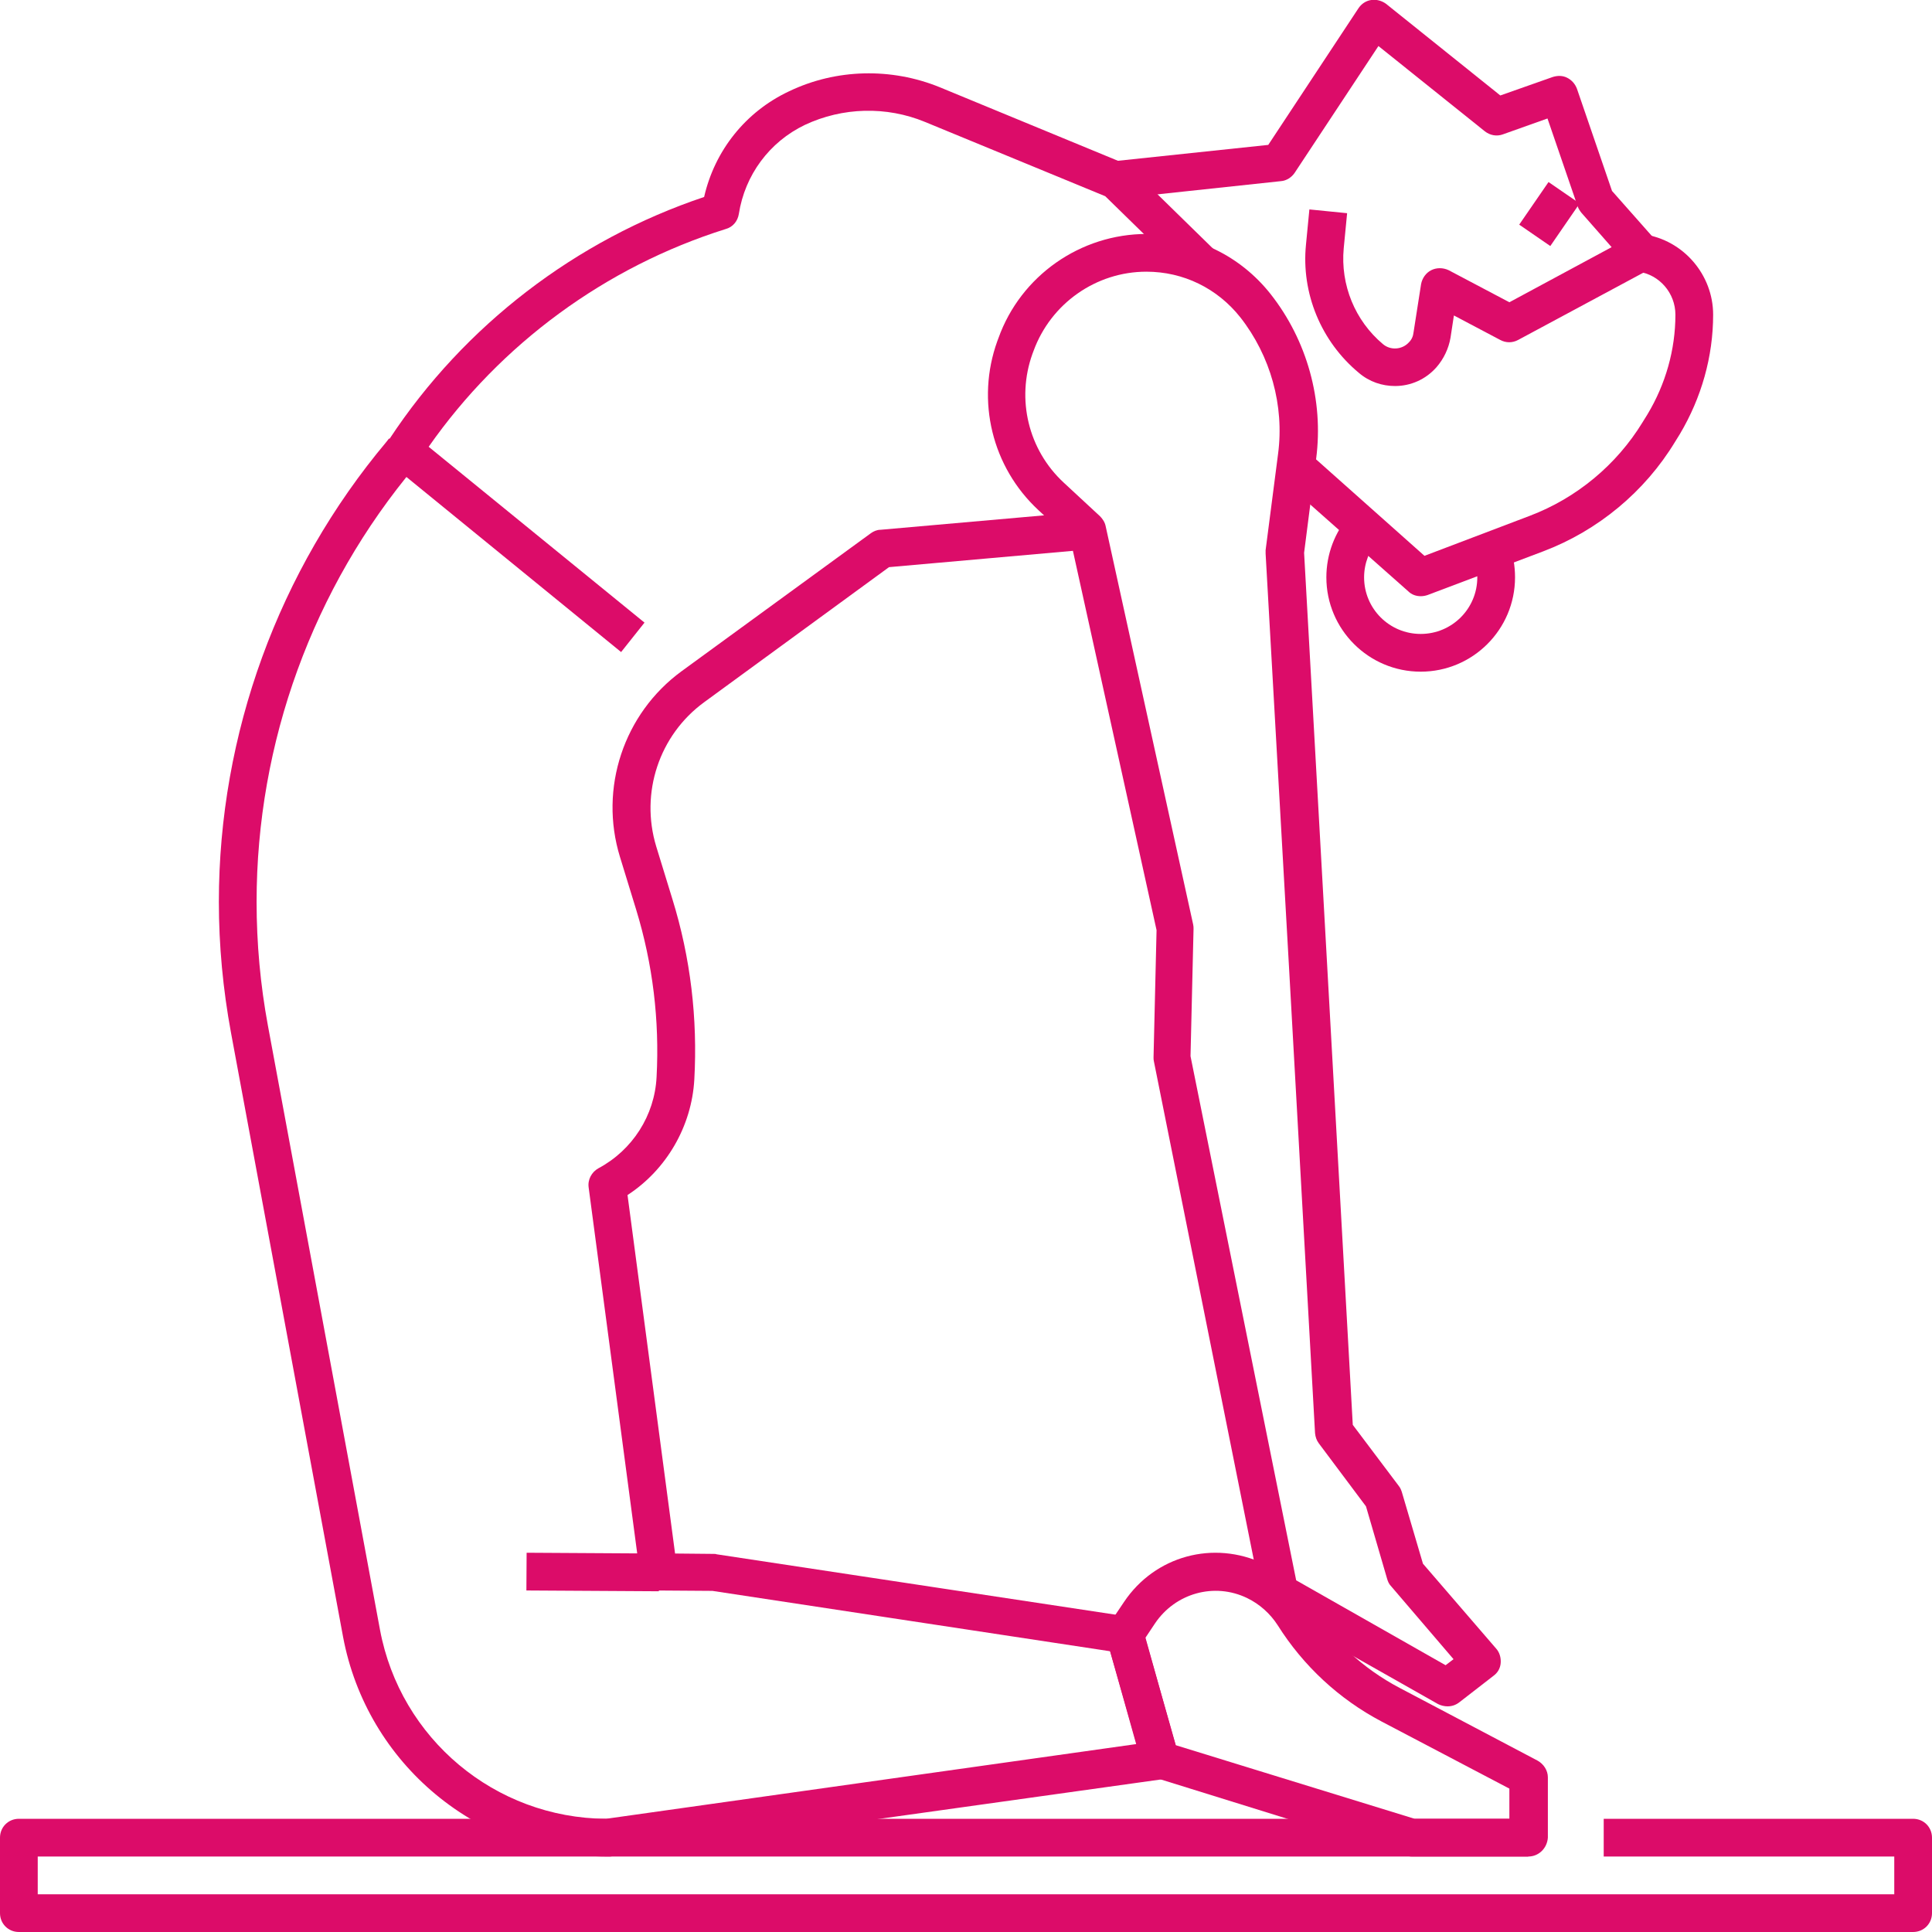
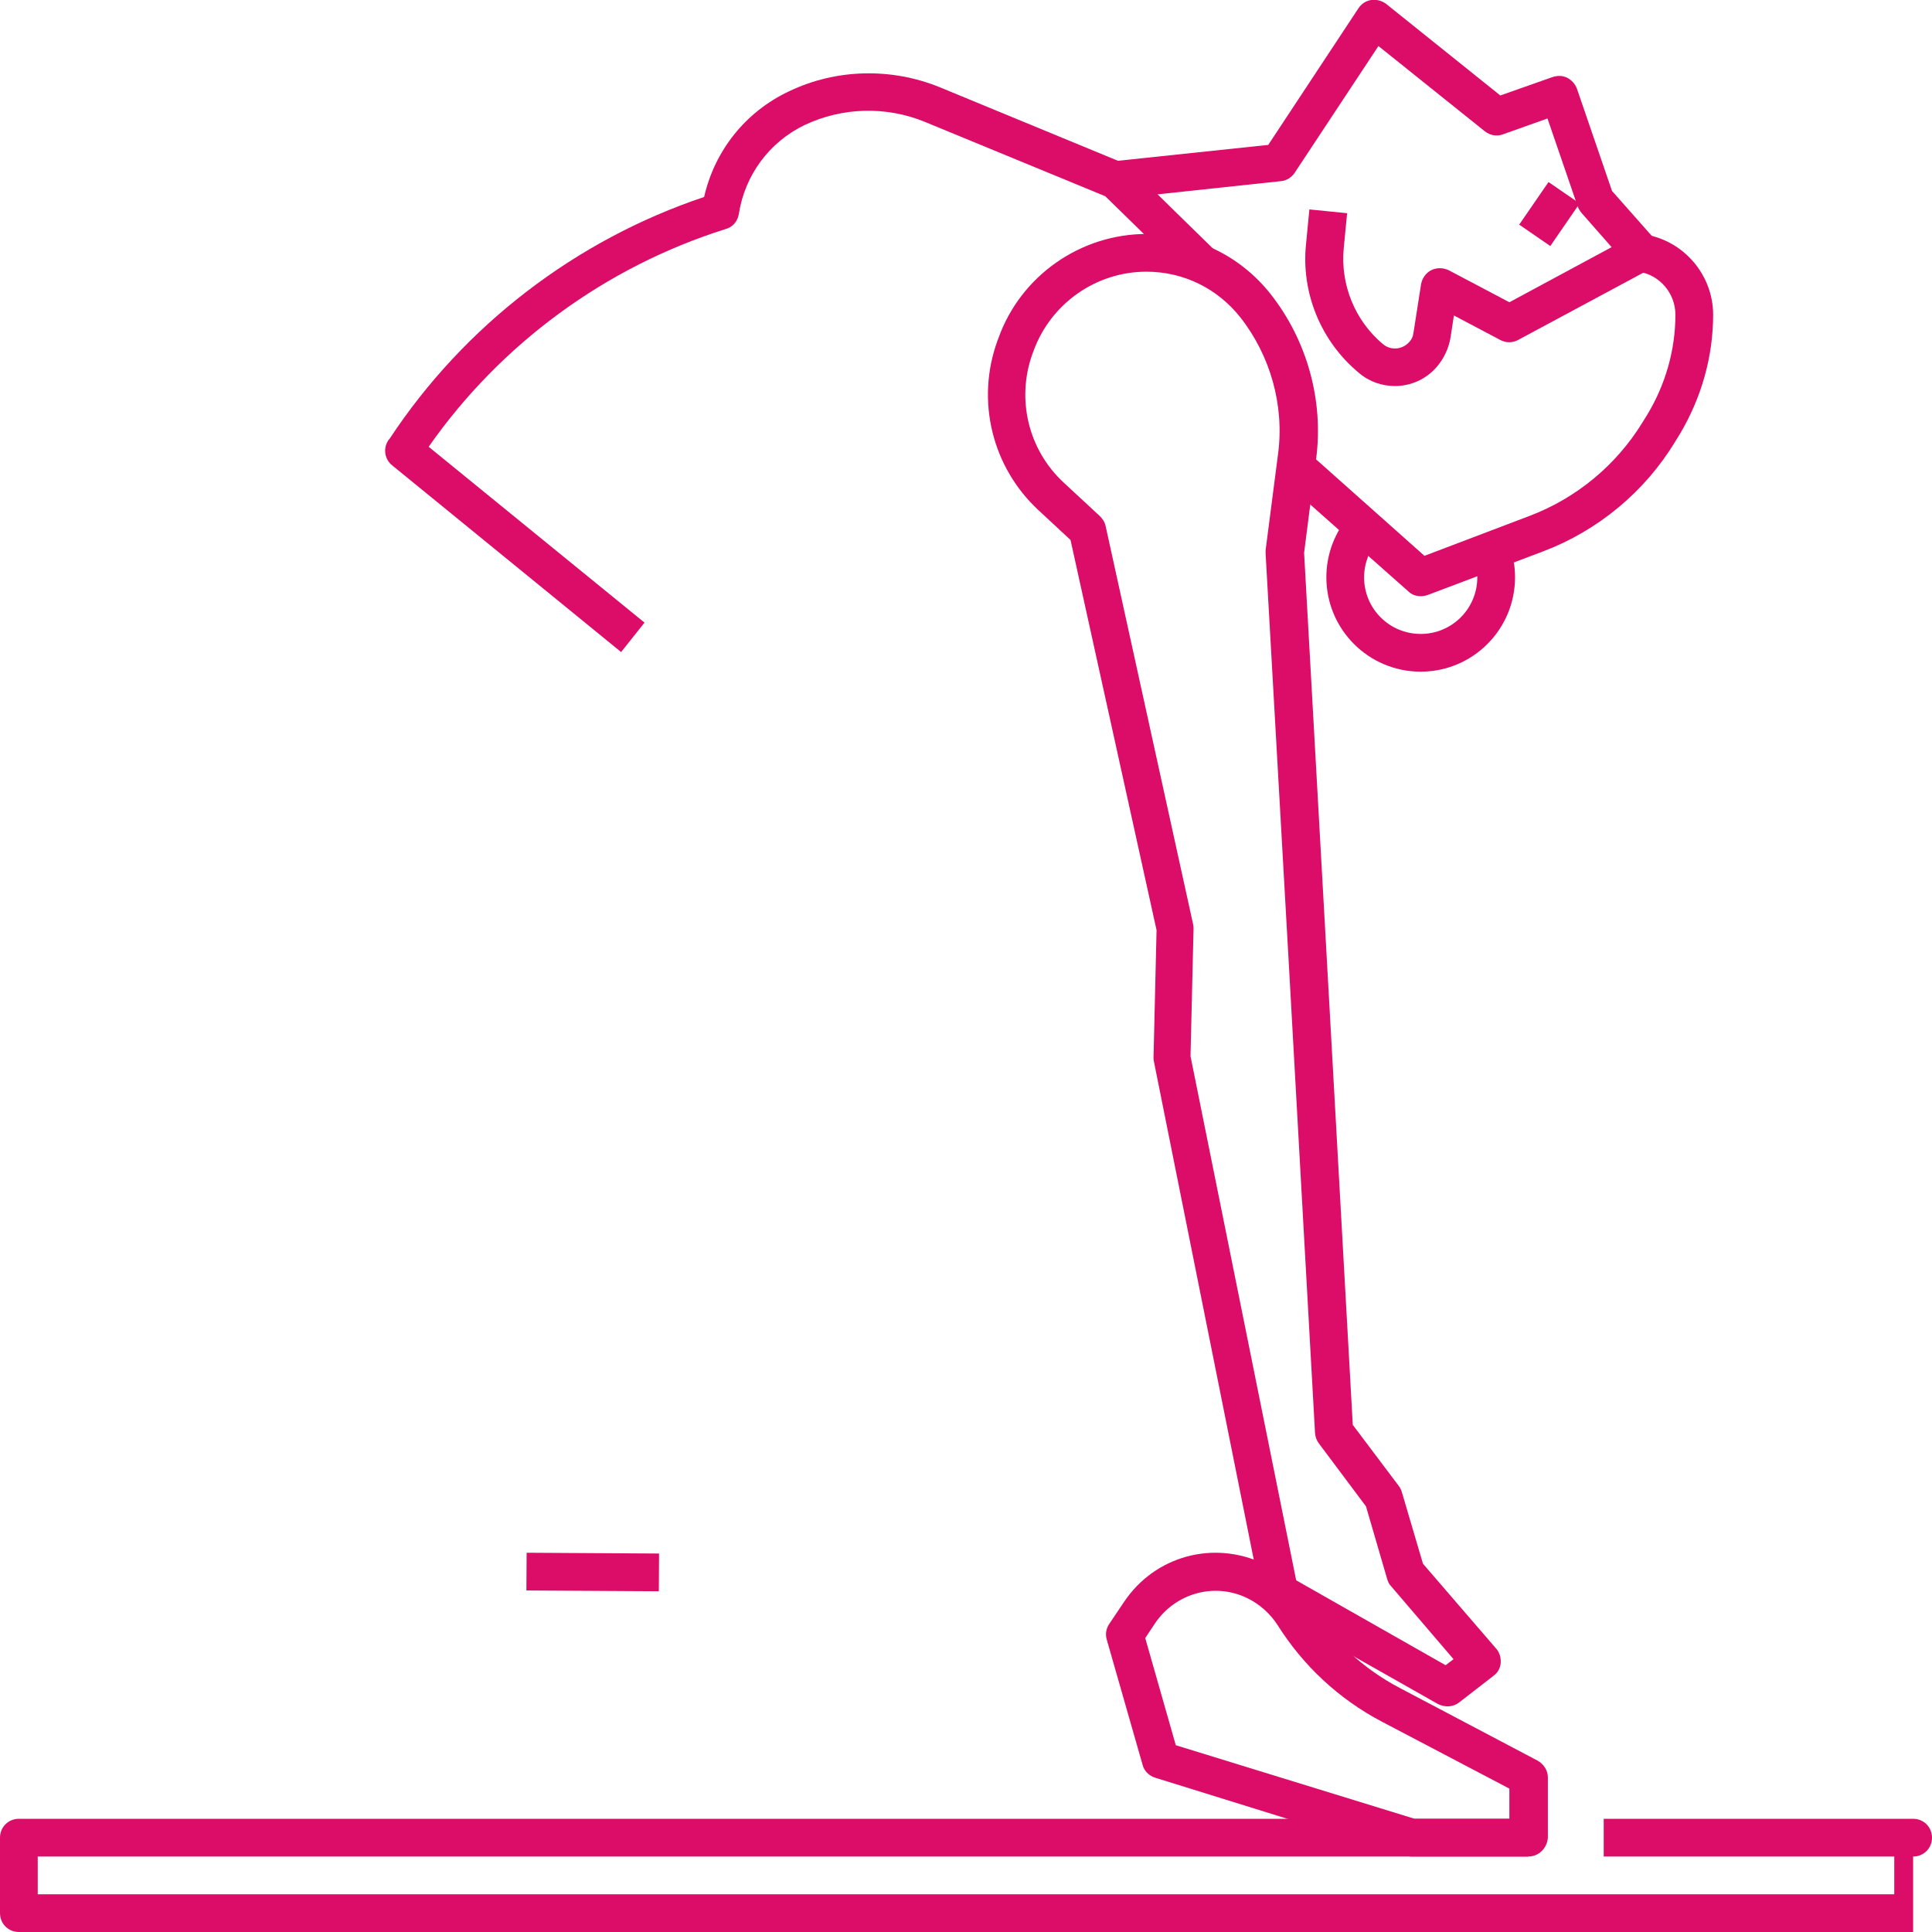
<svg xmlns="http://www.w3.org/2000/svg" id="Layer_1" enable-background="new 0 0 512 512" height="300" viewBox="0 0 512 512" width="300" version="1.1">
  <g transform="matrix(1,0,0,1,0,0)">
    <g id="XMLID_1_">
      <g id="XMLID_2657_">
        <g id="XMLID_245_">
-           <path id="XMLID_1883_" d="m507 512h-502c-2.8 0-5-2.2-5-5v-20c0-2.8 2.2-5 5-5h400v10h-395v10h492v-10h-77v-10h82c2.8 0 5 2.2 5 5v20c0 2.8-2.2 5-5 5z" fill="#dc0c69ff" data-original-color="#000000ff" stroke="none" />
+           <path id="XMLID_1883_" d="m507 512h-502c-2.8 0-5-2.2-5-5v-20c0-2.8 2.2-5 5-5h400v10h-395v10h492v-10h-77v-10h82c2.8 0 5 2.2 5 5c0 2.8-2.2 5-5 5z" fill="#dc0c69ff" data-original-color="#000000ff" stroke="none" />
        </g>
        <g id="XMLID_230_">
          <path id="XMLID_1772_" d="m405 492h-30.8c-.5 0-1-.1-1.5-.2l-66.6-20.7c-1.6-.5-2.9-1.8-3.3-3.4l-9.5-33.2c-.4-1.4-.2-2.9.7-4.2l3.9-5.8c8.2-12.2 23.7-16.4 37-10.1 5.1 2.4 9.3 6.2 12.3 10.9 5.8 9.3 14 16.9 23.7 22l36.6 19.3c1.6.9 2.7 2.6 2.7 4.4v16c-.2 2.8-2.4 5-5.2 5zm-30.1-10h25.1v-8l-33.9-17.8c-11.2-5.9-20.7-14.7-27.5-25.5-2-3.1-4.8-5.6-8.1-7.2-8.7-4.2-19-1.3-24.4 6.7l-2.6 3.9 8.1 28.4z" fill="#dc0c69ff" data-original-color="#000000ff" stroke="none" />
        </g>
        <g id="XMLID_238_">
-           <path id="XMLID_1770_" d="m161 492c-34.3 0-63.8-24.5-70.1-58.3l-29.7-160.1c-2.1-11.4-3.2-23-3.2-34.6 0-44.5 15.8-87.8 44.4-121.9l.7-.9 7.7 6.4-.7.9c-27.2 32.3-42.1 73.3-42.1 115.5 0 11 1 22 3 32.8l29.7 160.1c5.4 28.9 30.5 49.9 59.9 50.1l140.5-19.8-6.9-24.6-105.4-16-14.3-.1c-2.5 0-4.6-1.9-4.9-4.3l-13.6-102.5c-.3-2.1.8-4.1 2.6-5.1 9-4.8 14.9-14 15.4-24.2.8-15-1-29.9-5.4-44.3l-4.3-14c-5.6-18.2 1-38 16.3-49.2l50.2-36.6c.7-.5 1.6-.9 2.5-.9l54.4-4.8.9 10-53 4.7-49 35.8c-11.9 8.7-17 24-12.7 38.2l4.3 14c4.8 15.5 6.7 31.6 5.8 47.8-.7 12.4-7.4 23.9-17.7 30.6l12.6 95 10.3.1c.2 0 .5 0 .7.1l109 16.5c1.9.3 3.5 1.7 4.1 3.6l9.3 33.2c.4 1.4.2 2.9-.6 4.1s-2.1 2-3.5 2.2l-146.5 20.5c-.2 0-.5 0-.7 0z" fill="#dc0c69ff" data-original-color="#000000ff" stroke="none" />
-         </g>
+           </g>
        <g id="XMLID_1738_">
          <path id="XMLID_1754_" d="m383.6 452.2c-.8 0-1.7-.2-2.5-.6l-44.5-25.2c-1.3-.7-2.2-1.9-2.4-3.4l-28.4-141.7c-.1-.4-.1-.7-.1-1.1l.8-33.7-22.8-103.4-8.5-7.9c-12.3-11.4-16.6-29-10.9-44.8l.3-.8c5.9-16.5 21.7-27.6 39.3-27.6 12.9 0 24.8 5.8 32.8 15.9 9.7 12.3 14.1 28.2 12.1 43.6l-3.2 25 6.1 109.1 6.8 122 12.2 16.2c.4.5.6 1 .8 1.6l5.6 19 19.4 22.5c.9 1 1.3 2.4 1.2 3.8s-.8 2.6-1.9 3.4l-8.9 6.9c-1.1.9-2.2 1.2-3.3 1.2zm-40.1-33.4 39.6 22.5 2.1-1.6-16.6-19.4c-.5-.5-.8-1.2-1-1.9l-5.6-19.2-12.5-16.7c-.6-.8-.9-1.7-1-2.7l-6.9-123.5-6.2-109.6c0-.3 0-.6 0-.9l3.3-25.5c1.7-12.8-2-26-10-36.2-6.1-7.7-15.1-12.1-24.9-12.1-13.3 0-25.3 8.4-29.9 21l-.3.8c-4.3 12-1.1 25.4 8.3 34.1l9.6 8.9c.7.7 1.3 1.6 1.5 2.6l23.2 105.6c.1.4.1.8.1 1.2l-.8 33.7z" fill="#dc0c69ff" data-original-color="#000000ff" stroke="none" />
        </g>
        <g id="XMLID_1023_">
          <path id="XMLID_1753_" d="m164.6 172.8-60.7-49.5c-2-1.6-2.4-4.5-1-6.6l.4-.5c19.8-30 49.3-52.6 83.3-64 2.8-12.3 11-22.6 22.5-28 12.5-6 27.1-6.3 39.9-1.1l48.7 20.1c.6.2 1.1.6 1.6 1l22.9 22.4-7 7.2-22.3-21.8-47.8-19.7c-10.2-4.2-21.8-3.9-31.8.8-9.4 4.5-15.9 13.3-17.5 23.6-.3 1.9-1.6 3.5-3.5 4-31.8 10-59.6 30.4-78.7 57.7l57.2 46.6z" fill="#dc0c69ff" data-original-color="#000000ff" stroke="none" />
        </g>
        <g id="XMLID_237_">
          <path id="XMLID_1752_" d="m369.7 102.3c-3.4 0-6.8-1.1-9.6-3.5-10-8.3-15.3-21.1-14-34l.9-9.3 10 1-.9 9.3c-.9 9.7 3 19.2 10.4 25.4 2 1.7 5.1 1.5 6.9-.5.7-.7 1.1-1.6 1.2-2.6l2-12.8c.3-1.6 1.3-3 2.7-3.7s3.1-.7 4.6 0l16.1 8.5 27.1-14.6-8-9.1c-.4-.5-.8-1.1-1-1.7l-8-23.3-11.8 4.2c-1.6.6-3.4.3-4.8-.8l-28.2-22.6-22.2 33.6c-.8 1.2-2.2 2.1-3.6 2.2l-43 4.6-1.1-9.9 40.7-4.3 23.9-36.2c.8-1.2 2-2 3.4-2.2 1.4-.2 2.8.2 3.9 1l30.3 24.3 13.9-4.9c1.3-.4 2.6-.4 3.8.2s2.1 1.6 2.6 2.9l9.3 27.1 11.5 13c1 1.1 1.4 2.7 1.2 4.2-.3 1.5-1.2 2.8-2.6 3.5l-35 18.8c-1.5.8-3.2.8-4.7 0l-12.3-6.5-.9 5.9c-.5 2.9-1.8 5.6-3.7 7.8-2.9 3.3-6.9 5-11 5z" fill="#dc0c69ff" data-original-color="#000000ff" stroke="none" />
        </g>
        <g id="XMLID_246_">
          <path id="XMLID_1751_" d="m376.5 158c-1.2 0-2.4-.4-3.3-1.3l-33.2-29.4 6.6-7.5 30.9 27.5 27.9-10.6c12.4-4.7 23-13.5 29.9-24.8l1.3-2.1c4.8-8 7.4-17.1 7.4-26.4 0-5.7-4.2-10.6-9.8-11.4l1.4-9.9c10.5 1.5 18.4 10.7 18.4 21.3 0 11.1-3.1 22-8.8 31.6l-1.3 2.1c-8 13.2-20.4 23.5-34.9 29l-30.7 11.6c-.6.2-1.2.3-1.8.3z" fill="#dc0c69ff" data-original-color="#000000ff" stroke="none" />
        </g>
        <g id="XMLID_1022_">
          <path id="XMLID_1750_" d="m376.5 178c-13.8 0-25-11.2-25-25 0-6.1 2.2-12 6.3-16.6l7.5 6.6c-2.4 2.7-3.8 6.3-3.8 10 0 8.3 6.7 15 15 15s15-6.7 15-15c0-1.8-.3-3.6-1-5.3l9.4-3.5c1.1 2.8 1.6 5.8 1.6 8.8 0 13.8-11.2 25-25 25z" fill="#dc0c69ff" data-original-color="#000000ff" stroke="none" />
        </g>
        <g id="XMLID_136_">
          <path id="XMLID_1748_" d="m405.4 49.9h10v13.7h-10z" transform="matrix(.824 .567 -.567 .824 104.62 -222.736)" fill="#dc0c69ff" data-original-color="#000000ff" stroke="none" />
        </g>
        <g id="XMLID_808_">
          <path id="XMLID_1230_" d="m139.5 411.6h35.1v10h-35.1z" transform="matrix(1 .006 -.006 1 2.53 -.945)" fill="#dc0c69ff" data-original-color="#000000ff" stroke="none" />
        </g>
      </g>
    </g>
  </g>
</svg>